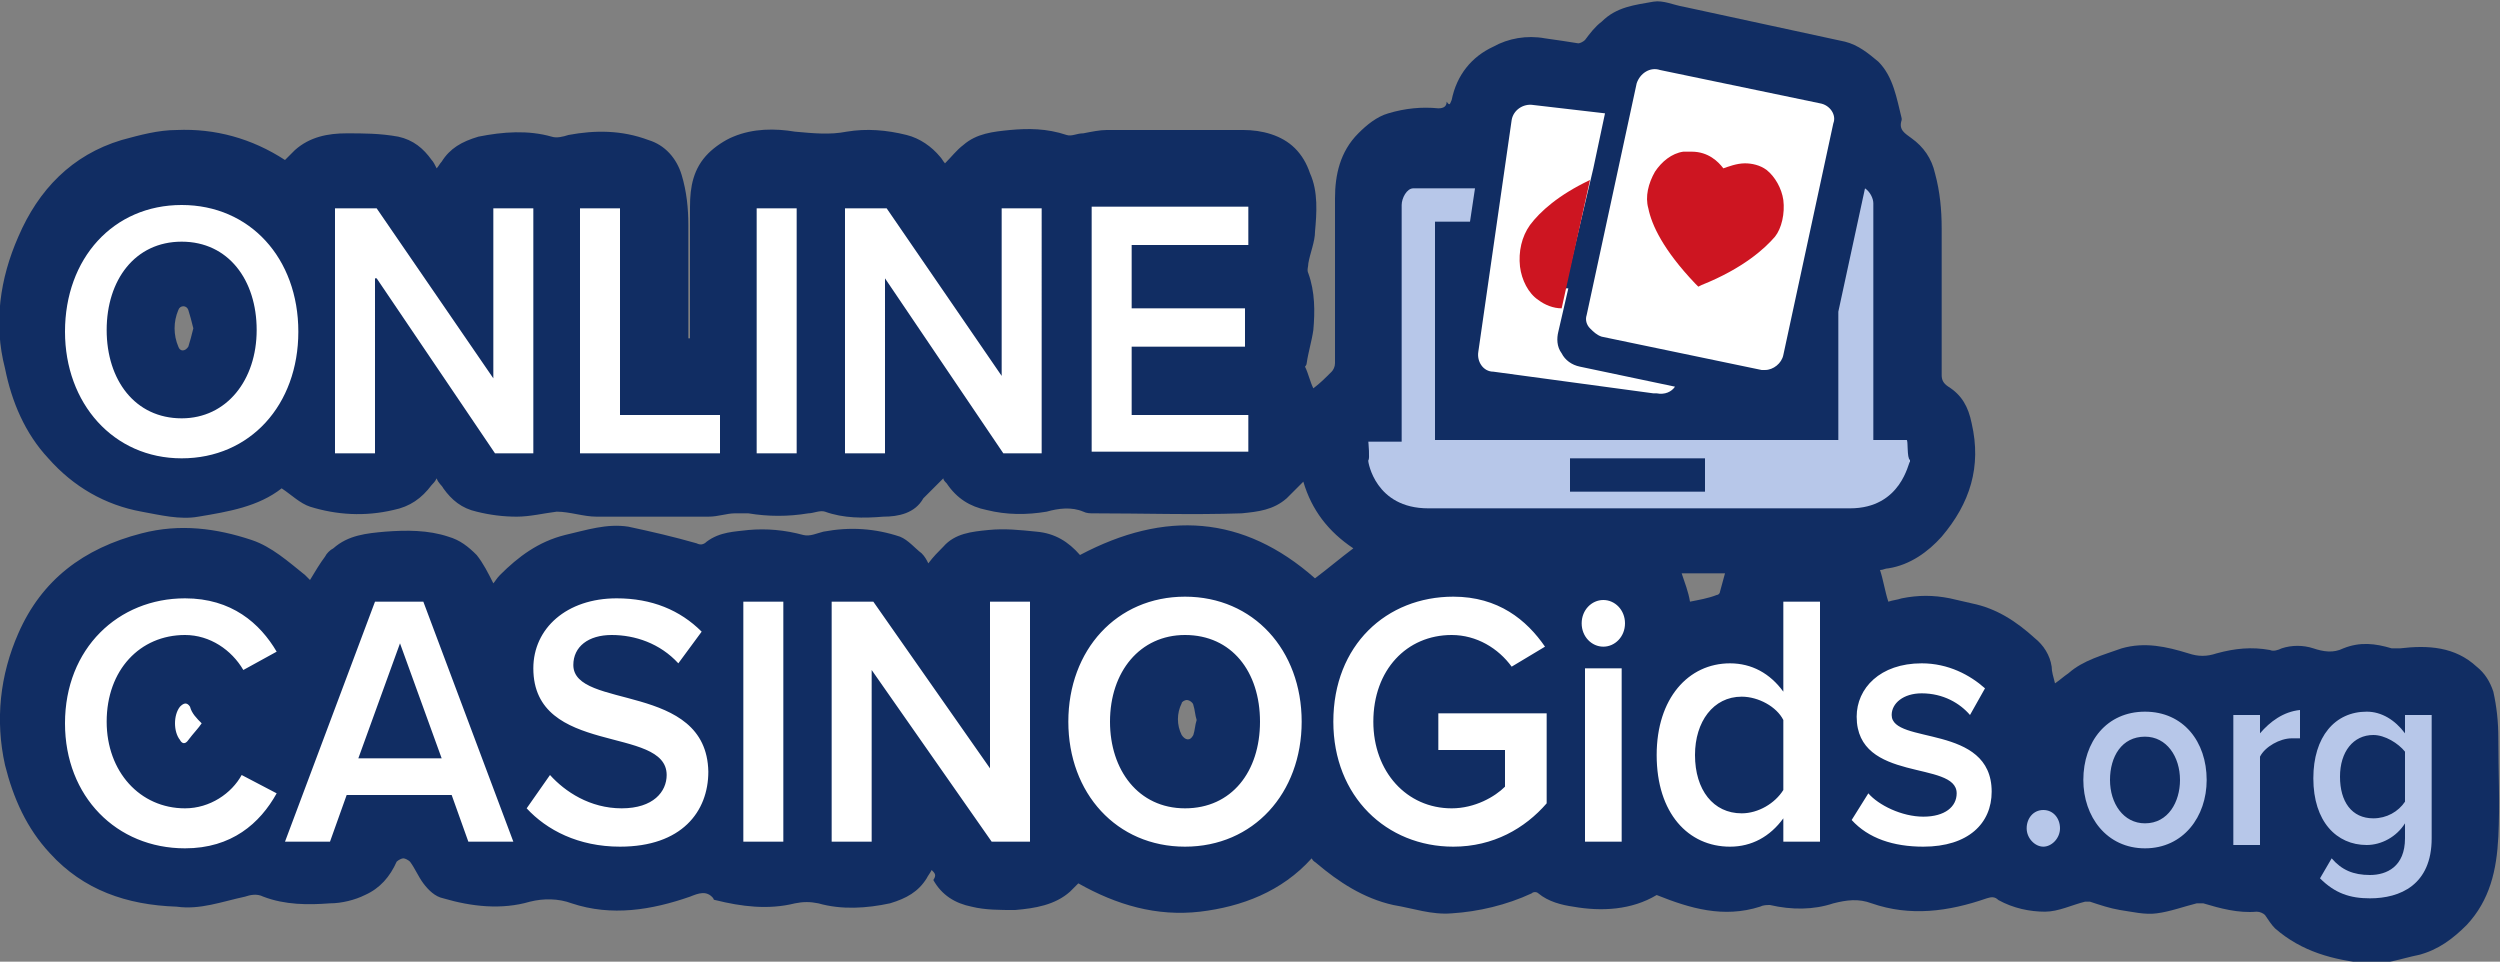
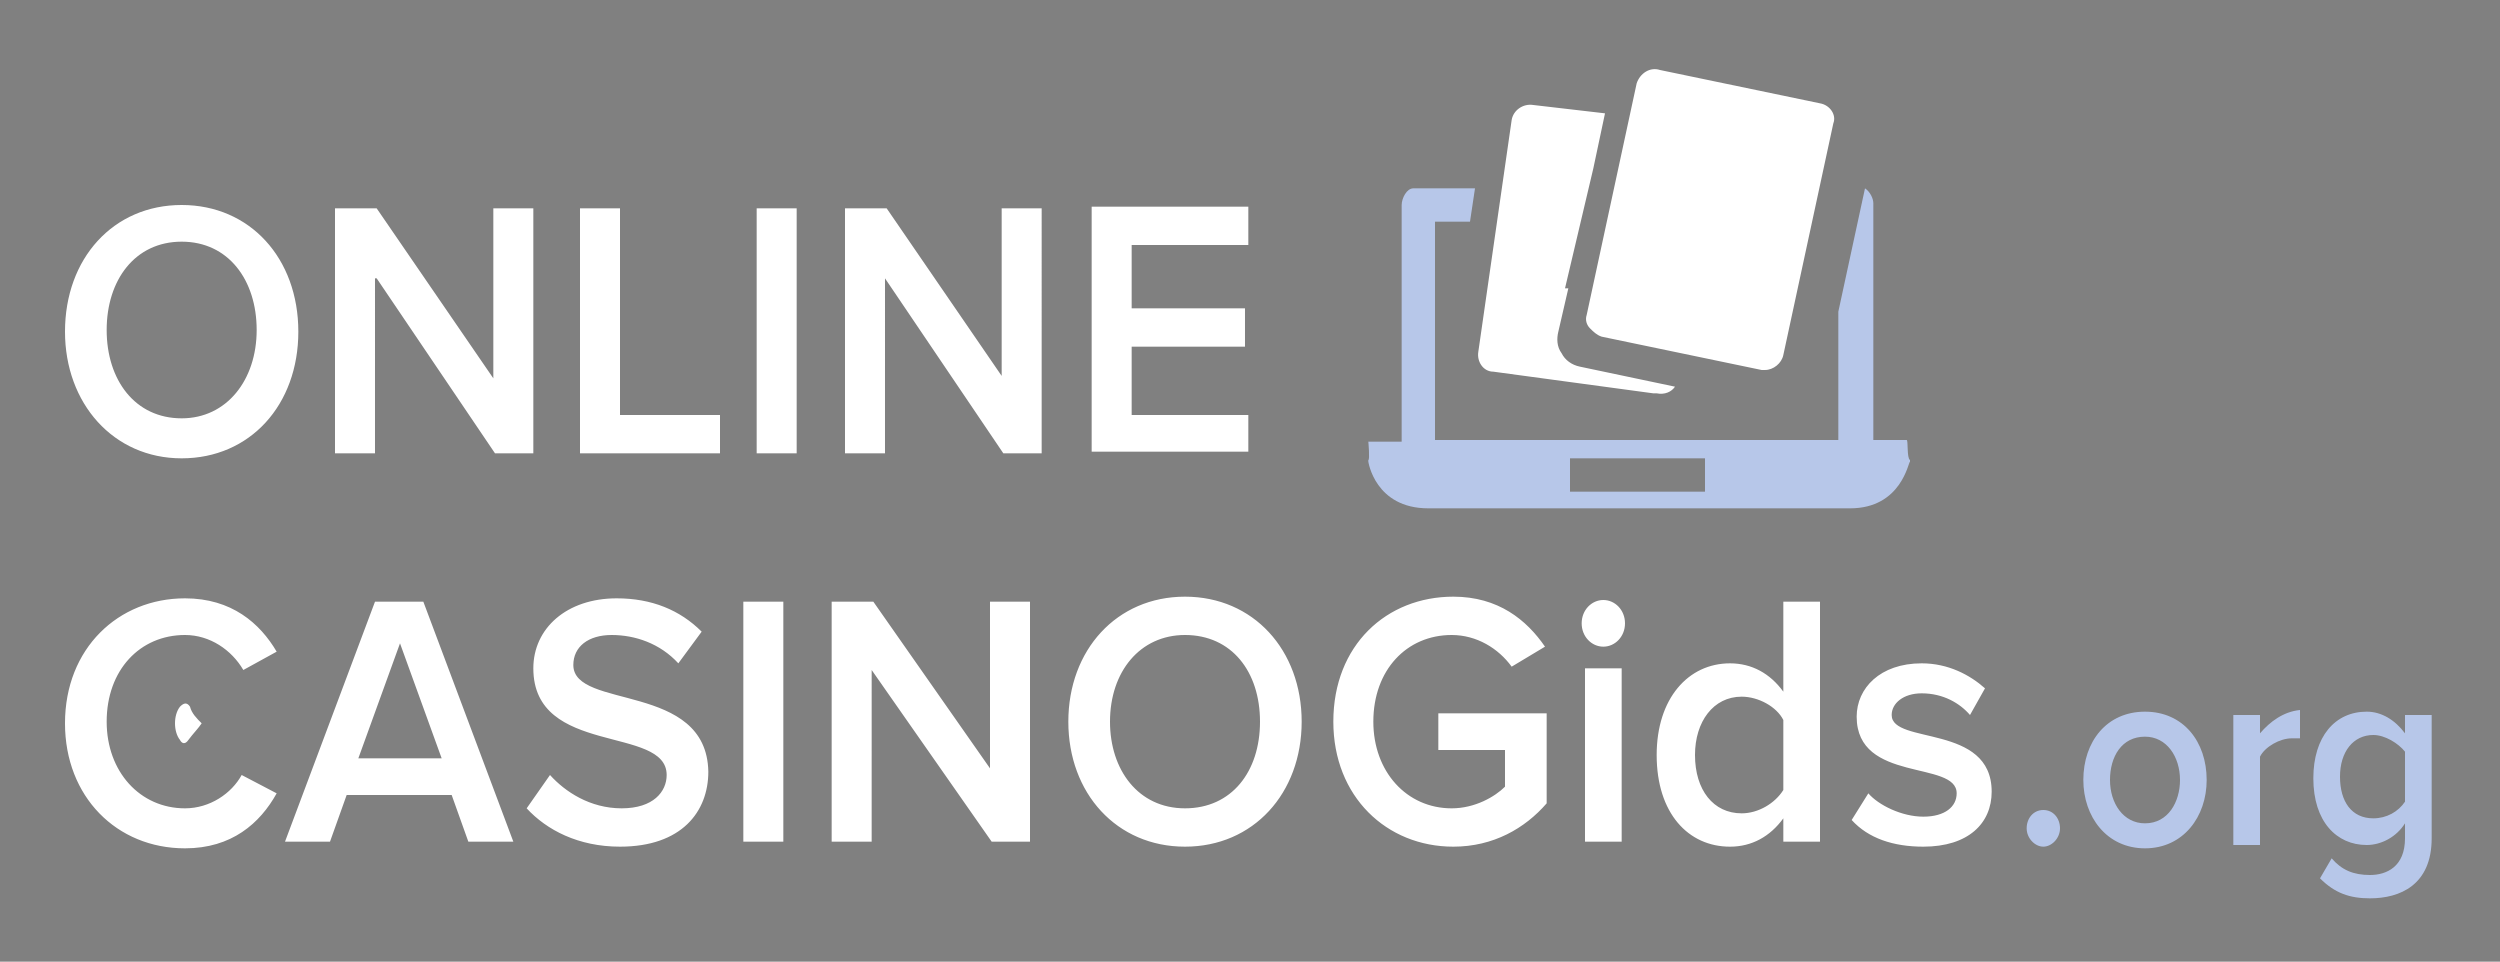
<svg xmlns="http://www.w3.org/2000/svg" version="1.1" x="0px" y="0px" width="150px" height="57.7px" viewBox="0 0 150 57.7" style="enable-background:new 0 0 150 57.7;" xml:space="preserve">
  <rect x="0" y="0" width="150" height="57.7" fill="#808080" stroke="none" />
  <style type="text/css">
	.st0{fill-rule:evenodd;clip-rule:evenodd;fill:#112D63;}
	.st1{fill-rule:evenodd;clip-rule:evenodd;fill:#FFFFFF;}
	.st2{fill:#B7C7E9;}
	.st3{fill:#FFFFFF;}
	.st4{fill:#CD1521;}
</style>
  <g id="logo_xA0_Image_1_">
    <g>
-       <path class="st0" d="M55.9,52.2c-0.1,0.2-0.2,0.3-0.3,0.5c-0.5,0.8-1.2,1.2-2.2,1.5c-1.4,0.3-2.9,0.4-4.3,0    c-0.5-0.1-0.9-0.1-1.4,0c-1.6,0.4-3.2,0.2-4.8-0.2c0,0-0.1,0-0.1-0.1c-0.4-0.5-0.9-0.3-1.4-0.1c-2.3,0.8-4.7,1.2-7.1,0.4    c-0.8-0.3-1.7-0.3-2.5-0.1c-1.7,0.5-3.5,0.3-5.2-0.2c-0.5-0.1-0.9-0.5-1.2-0.9c-0.3-0.4-0.5-0.9-0.8-1.3c-0.1-0.1-0.3-0.2-0.4-0.2    c-0.1,0-0.3,0.1-0.4,0.2c-0.4,0.9-1,1.6-1.9,2c-0.6,0.3-1.4,0.5-2.1,0.5c-1.3,0.1-2.7,0.1-4-0.4c-0.4-0.2-0.8-0.1-1.1,0    c-1.4,0.3-2.7,0.8-4.1,0.6C7.6,54.3,5,53.4,3,51.2c-1.4-1.5-2.2-3.3-2.7-5.3C-0.3,43.2,0,40.5,1.1,38c1.4-3.2,3.9-5.1,7.4-6    c2.3-0.6,4.5-0.3,6.6,0.4c1.2,0.4,2.2,1.3,3.2,2.1c0.1,0.1,0.2,0.2,0.3,0.3c0.3-0.5,0.6-1,0.9-1.4c0.1-0.2,0.3-0.4,0.5-0.5    c0.9-0.8,2-0.9,3.1-1c1.3-0.1,2.6-0.1,3.8,0.3c0.7,0.2,1.2,0.6,1.7,1.1c0.4,0.5,0.7,1.1,1,1.7c0.1-0.1,0.2-0.3,0.4-0.5    c1.1-1.1,2.3-2,3.9-2.4c1.3-0.3,2.5-0.7,3.8-0.5c1.4,0.3,2.7,0.6,4.1,1c0.2,0.1,0.4,0.1,0.6-0.1c0.8-0.6,1.7-0.6,2.5-0.7    c1.1-0.1,2.2,0,3.3,0.3c0.4,0.1,0.8-0.1,1.2-0.2c1.6-0.3,3.1-0.2,4.6,0.3c0.5,0.2,0.9,0.7,1.3,1c0.2,0.2,0.3,0.4,0.4,0.6    c0.3-0.4,0.6-0.7,0.9-1c0.7-0.8,1.7-0.9,2.7-1c1-0.1,1.9,0,2.9,0.1c1.1,0.1,1.9,0.6,2.6,1.4c5.1-2.7,9.8-2.4,14.1,1.4    c0.8-0.6,1.5-1.2,2.3-1.8c-1.5-1-2.5-2.3-3-4c-0.3,0.3-0.7,0.7-1,1c-0.8,0.7-1.7,0.8-2.7,0.9c-3,0.1-5.9,0-8.9,0    c-0.2,0-0.4,0-0.6-0.1c-0.7-0.3-1.5-0.2-2.2,0c-1.2,0.2-2.4,0.2-3.6-0.1c-1-0.2-1.8-0.7-2.4-1.6c-0.1-0.1-0.2-0.2-0.2-0.3    c-0.4,0.4-0.8,0.8-1.2,1.2C54.9,30.8,53.9,31,53,31c-1.2,0.1-2.4,0.1-3.5-0.3c-0.3-0.1-0.7,0.1-1,0.1c-1.2,0.2-2.4,0.2-3.6,0    c-0.3,0-0.5,0-0.8,0c-0.5,0-1,0.2-1.6,0.2c-2.2,0-4.5,0-6.7,0c-0.8,0-1.6-0.3-2.4-0.3c-0.8,0.1-1.6,0.3-2.4,0.3    c-0.8,0-1.6-0.1-2.4-0.3c-0.9-0.2-1.5-0.7-2-1.4c-0.1-0.2-0.3-0.3-0.4-0.6c-0.1,0.2-0.2,0.3-0.3,0.4c-0.6,0.8-1.3,1.3-2.3,1.5    c-1.7,0.4-3.4,0.3-5-0.2c-0.6-0.2-1.1-0.7-1.7-1.1c-1.4,1.1-3.2,1.4-5,1.7c-1.1,0.2-2.3-0.1-3.4-0.3c-2.2-0.4-4.1-1.5-5.6-3.2    c-1.4-1.5-2.2-3.4-2.6-5.4c-0.7-2.7-0.3-5.4,0.8-7.9c1.2-2.8,3.2-4.9,6.2-5.8c1.1-0.3,2.2-0.6,3.3-0.6c2.3-0.1,4.5,0.5,6.5,1.8    c0.2-0.2,0.4-0.4,0.6-0.6c0.9-0.8,2-1,3.1-1c1,0,2,0,3.1,0.2c0.9,0.2,1.5,0.7,2,1.4c0.1,0.1,0.2,0.3,0.3,0.5    c0.1-0.1,0.2-0.3,0.3-0.4c0.5-0.8,1.2-1.2,2.2-1.5c1.5-0.3,3-0.4,4.4,0c0.3,0.1,0.7,0,1-0.1c1.6-0.3,3.2-0.3,4.8,0.3    c1,0.3,1.7,1.1,2,2.1c0.3,1,0.4,2,0.4,3c0,2.1,0,4.2,0,6.3c0,0.2,0,0.3,0,0.5c0,0,0.1,0,0.1,0c0-0.1,0-0.3,0-0.4c0-2.5,0-5,0-7.5    c0-1.2,0.2-2.3,1.1-3.2c0.4-0.4,1-0.8,1.5-1c1.2-0.5,2.5-0.5,3.7-0.3c1.1,0.1,2.1,0.2,3.1,0c1.2-0.2,2.4-0.1,3.6,0.2    c0.8,0.2,1.5,0.7,2,1.3c0.1,0.1,0.2,0.3,0.3,0.4c0.4-0.4,0.7-0.8,1.1-1.1c0.8-0.7,1.8-0.8,2.8-0.9c1.1-0.1,2.2-0.1,3.4,0.3    c0.3,0.1,0.6-0.1,1-0.1c0.5-0.1,1-0.2,1.4-0.2c2.7,0,5.5,0,8.2,0c1.1,0,2.3,0.3,3.1,1.1c0.4,0.4,0.7,0.9,0.9,1.5    c0.5,1.1,0.4,2.4,0.3,3.5c0,0.6-0.3,1.3-0.4,1.9c0,0.2-0.1,0.4,0,0.6c0.4,1.1,0.4,2.3,0.3,3.4c-0.1,0.7-0.3,1.3-0.4,2    c0,0.1-0.1,0.2-0.1,0.2c0.2,0.4,0.3,0.9,0.5,1.3c0.4-0.3,0.7-0.6,1.1-1c0.1-0.1,0.2-0.3,0.2-0.5c0-3.3,0-6.6,0-9.9    c0-1.4,0.3-2.8,1.4-3.9c0.5-0.5,1.1-1,1.8-1.2c1-0.3,2-0.4,3-0.3c0.3,0,0.5-0.1,0.5-0.4C87,6.4,87,6.2,87.1,6    c0.3-1.5,1.2-2.6,2.5-3.2c0.9-0.5,2-0.7,3.1-0.5c0.7,0.1,1.4,0.2,2,0.3c0.1,0,0.3-0.1,0.4-0.2c0.3-0.4,0.6-0.8,1-1.1    c0.9-0.9,2-1,3.1-1.2c0.6-0.1,1.2,0.2,1.8,0.3c3.2,0.7,6.5,1.4,9.7,2.1c0.8,0.2,1.4,0.7,2,1.2c0.9,0.9,1.1,2.2,1.4,3.4    c0,0,0,0.1,0,0.1c-0.2,0.6,0.2,0.8,0.6,1.1c0.7,0.5,1.2,1.2,1.4,2.1c0.3,1.1,0.4,2.2,0.4,3.3c0,2.9,0,5.9,0,8.8    c0,0.3,0.1,0.5,0.4,0.7c0.8,0.5,1.2,1.2,1.4,2.2c0.6,2.6-0.1,4.8-1.8,6.8c-0.8,0.9-1.9,1.7-3.2,1.9c-0.2,0-0.3,0.1-0.5,0.1    c0.2,0.6,0.3,1.3,0.5,1.9c0.3-0.1,0.5-0.1,0.8-0.2c1-0.2,1.9-0.2,2.9,0c0.4,0.1,0.9,0.2,1.3,0.3c1.5,0.3,2.7,1.1,3.8,2.1    c0.5,0.4,0.9,1,1,1.7c0,0.3,0.1,0.6,0.2,1c0.3-0.2,0.5-0.4,0.8-0.6c0.9-0.8,2.1-1.1,3.2-1.5c1.4-0.4,2.7-0.1,4,0.3    c0.6,0.2,1.1,0.2,1.7,0c1.1-0.3,2.1-0.4,3.2-0.2c0.2,0.1,0.5,0,0.7-0.1c0.6-0.2,1.3-0.2,1.9,0c0.6,0.2,1.2,0.3,1.8,0    c1-0.4,1.9-0.3,2.9,0c0.2,0,0.4,0,0.5,0c1.7-0.2,3.3-0.1,4.6,1.1c0.5,0.4,0.8,0.9,1,1.5c0.2,0.9,0.3,1.8,0.3,2.8    c0,2,0.1,3.9,0,5.9c-0.1,2-0.5,3.8-1.9,5.3c-0.8,0.8-1.7,1.5-2.9,1.8c-1,0.2-2,0.6-3.1,0.5c-2-0.2-3.9-0.7-5.5-2.1    c-0.2-0.2-0.4-0.5-0.6-0.8c-0.1-0.1-0.3-0.2-0.5-0.2c-1.1,0.1-2.2-0.2-3.2-0.5c-0.1,0-0.2,0-0.4,0c-0.8,0.2-1.6,0.5-2.4,0.6    c-0.7,0.1-1.5-0.1-2.2-0.2c-0.6-0.1-1.2-0.3-1.8-0.5c-0.1,0-0.2,0-0.3,0c-0.8,0.2-1.6,0.6-2.4,0.6c-0.9,0-1.9-0.2-2.8-0.7    c-0.2-0.2-0.4-0.2-0.7-0.1c-2.3,0.8-4.6,1.1-6.9,0.3c-0.8-0.3-1.5-0.2-2.3,0c-1.2,0.4-2.5,0.4-3.8,0.1c-0.2,0-0.4,0-0.6,0.1    c-2.2,0.7-4.2,0.1-6.2-0.7c-1.5,0.9-3.3,1-5,0.7c-0.7-0.1-1.5-0.3-2.1-0.8c-0.1-0.1-0.3-0.1-0.4,0c-1.5,0.7-3.2,1.1-4.8,1.2    c-1.2,0.1-2.3-0.3-3.5-0.5c-1.8-0.4-3.3-1.4-4.6-2.5c-0.1-0.1-0.2-0.1-0.3-0.3c-1.8,2-4.2,2.9-6.7,3.2c-2.6,0.3-5-0.4-7.3-1.7    c-0.1,0.1-0.3,0.3-0.5,0.5c-0.9,0.8-2.1,1-3.3,1.1c-0.9,0-1.8,0-2.6-0.2c-1-0.2-1.8-0.7-2.3-1.6C56.2,52.5,56.1,52.4,55.9,52.2z     M100.9,34.4c0.2,0.6,0.4,1.1,0.5,1.7c0.5-0.1,1.1-0.2,1.6-0.4c0.1,0,0.2-0.1,0.2-0.2c0.1-0.4,0.2-0.7,0.3-1.1    C102.6,34.4,101.8,34.4,100.9,34.4z M11.6,19.7c-0.1-0.4-0.2-0.8-0.3-1.1c-0.1-0.3-0.5-0.3-0.6,0c-0.3,0.7-0.3,1.5,0,2.2    c0.1,0.3,0.4,0.3,0.6,0C11.4,20.5,11.5,20.1,11.6,19.7z M71.8,43.2c-0.1-0.3-0.1-0.6-0.2-0.9c0-0.1-0.2-0.3-0.4-0.3    c-0.1,0-0.3,0.1-0.3,0.2c-0.3,0.6-0.3,1.3,0,1.9c0.2,0.3,0.5,0.4,0.7,0C71.7,43.8,71.7,43.5,71.8,43.2z" />
      <path class="st1" d="M12.1,43.4c-0.2,0.3-0.5,0.6-0.8,1c-0.2,0.3-0.4,0.2-0.5,0c-0.4-0.5-0.4-1.5,0-2c0.2-0.2,0.4-0.3,0.6,0    C11.5,42.8,11.8,43.1,12.1,43.4z" />
    </g>
    <g>
-       <path class="st0" d="M74.8,29.1C74.8,29.1,74.8,29.1,74.8,29.1C74.8,29.2,74.8,29.2,74.8,29.1C74.7,29.2,74.7,29.2,74.8,29.1    C74.7,29.2,74.7,29.2,74.8,29.1c-0.1,0-0.1,0-0.2,0c0,0,0,0,0,0c0,0,0,0,0,0c0,0-0.1,0-0.1,0c0,0,0,0,0,0c0,0,0,0-0.1,0    c0,0,0,0,0,0c0,0,0,0,0,0c0,0,0,0,0,0c0,0,0,0,0,0c0,0,0,0,0,0c0,0,0,0,0,0c0,0,0,0,0,0c0,0,0,0,0,0c0,0,0,0,0,0c0,0-0.1,0-0.1,0    c0,0,0,0,0-0.1c0,0,0-0.1,0-0.1c0,0,0-0.1,0.1-0.1c0,0,0.1,0,0.1,0c0,0,0,0,0,0c0,0,0,0,0,0c0,0,0,0,0,0c0,0,0,0,0,0c0,0,0,0,0,0    c0,0,0,0,0,0c0,0,0,0,0,0c0,0,0,0,0,0c0,0,0,0,0,0c0,0,0,0,0,0c0,0,0,0,0,0c0,0,0,0,0,0c0,0,0,0,0,0c0,0,0,0,0,0c0,0,0,0,0,0    c0,0,0,0,0,0c0,0,0,0,0.1,0c0,0,0,0,0,0c0,0,0,0,0,0c0,0,0,0,0,0c0,0,0,0,0,0c0,0,0,0,0,0c0,0,0,0,0,0c0.1,0,0.1,0,0.2,0    c0,0,0,0,0,0c0,0,0,0,0,0c0,0,0,0,0,0c0,0,0,0,0,0c0,0-0.1,0-0.1,0c0,0,0,0,0,0c0,0,0,0,0,0c0,0,0,0,0,0c0,0,0,0,0,0c0,0,0,0,0,0    c0,0,0,0,0,0c0,0,0,0,0,0c0,0,0,0,0,0c0,0,0,0,0,0c0,0,0,0,0,0c0,0,0,0,0,0c0,0,0,0,0,0c0,0-0.1,0-0.1,0c0,0,0,0,0,0c0,0,0,0,0,0    c0,0,0,0,0,0c0,0,0,0,0,0c0,0,0,0,0,0c0,0,0,0,0,0c0,0,0,0,0,0c0,0,0,0-0.1,0c0,0,0,0,0,0c0,0,0,0-0.1,0c0,0,0,0,0,0    c0,0,0,0-0.1,0c0,0,0,0,0-0.1c0,0,0-0.1,0-0.1c0,0,0-0.1,0.1-0.1c0,0,0,0,0,0c0,0,0.1,0,0.1,0c0,0,0,0,0,0c0,0,0,0,0,0    c0,0,0,0,0,0c0,0,0,0,0,0c0,0,0,0,0,0c0,0,0,0,0,0c0,0,0,0,0,0c0,0,0,0,0.1,0c0,0,0,0,0,0c0,0,0,0,0.1,0c0,0,0,0,0,0c0,0,0,0,0,0    c0,0,0,0.1,0,0.1c0,0,0,0,0,0c0,0,0,0,0,0c0,0,0,0,0,0c0,0,0-0.1,0-0.1c0,0,0,0,0,0c0,0,0,0,0,0c0,0,0,0,0,0c0,0,0,0,0,0    c0,0,0,0,0,0c0,0,0,0,0,0c0,0,0,0,0,0c0,0,0,0,0,0c0,0,0,0,0,0c0,0,0,0,0,0c0,0,0,0,0,0c0,0,0,0,0,0c0,0,0.1,0,0.1,0c0,0,0,0,0,0    c0,0,0,0,0,0c0,0,0,0,0,0c0,0,0,0,0,0c0,0,0,0,0,0c0,0,0,0,0,0c0,0,0,0,0,0c0,0,0,0,0,0c0,0,0,0,0,0c0,0,0,0,0,0c0,0,0,0,0,0    c0,0,0-0.1,0-0.1c0,0,0,0,0,0c0,0,0,0,0,0c0,0,0,0,0,0c0,0,0,0,0,0c0,0,0,0,0,0c0,0,0,0,0,0c0,0,0,0,0,0c0,0,0,0,0,0c0,0,0,0,0,0    c0,0,0,0,0,0c0,0,0,0,0,0c0,0,0,0,0,0c0,0,0.1,0,0.1,0c0,0,0,0,0,0c0,0,0,0,0,0c0,0,0,0,0,0c0,0,0,0,0,0c0,0,0,0,0,0c0,0,0,0,0,0    c0,0,0,0.1,0,0.1c0,0,0,0,0,0c0,0,0,0,0,0c0,0,0,0.1,0,0.1c0,0,0,0,0,0c0,0,0,0,0,0c0,0,0,0,0,0c0,0,0,0,0,0c0,0,0,0,0,0    c0,0,0,0,0,0c0,0,0,0,0,0c0,0,0,0,0,0c0,0,0,0,0,0c0,0,0,0,0,0c0,0,0,0,0,0c0,0,0,0,0,0c0,0,0,0,0,0c0,0,0,0,0,0c0,0,0,0,0,0    c0,0,0,0,0,0c0,0,0,0,0,0c0,0,0,0,0,0c0,0,0,0,0,0c0,0,0,0,0.1,0c0,0,0,0,0,0c0,0,0,0,0,0c0,0,0,0,0,0.1c0,0,0,0,0,0.1    c0,0,0,0,0,0c0,0,0,0,0,0c0,0,0,0-0.1,0c0,0,0,0,0,0c0,0,0,0,0,0c0,0,0,0,0,0c0,0,0,0,0,0c0,0,0,0,0,0c0,0,0,0,0,0c0,0,0,0,0,0    c0,0,0,0,0,0c0,0,0,0,0,0c0,0,0,0,0,0c0,0,0,0,0,0c0,0-0.1,0-0.1,0c0,0,0,0,0,0c0,0,0,0,0,0c0,0,0,0,0,0c0,0-0.1,0-0.1,0    c0,0,0,0-0.1,0c0,0,0,0,0,0c0,0,0,0,0,0c0,0,0,0-0.1,0c0,0,0,0,0,0c0,0,0,0-0.1,0c0,0,0,0,0,0c0,0-0.1,0-0.1,0c0,0-0.1,0-0.1,0    c0,0,0,0,0,0C74.9,29.2,74.8,29.2,74.8,29.1C74.8,29.2,74.8,29.2,74.8,29.1C74.8,29.2,74.8,29.2,74.8,29.1    C74.8,29.1,74.8,29.1,74.8,29.1z M75.3,28.9C75.3,28.9,75.3,28.9,75.3,28.9C75.3,28.9,75.3,28.9,75.3,28.9    C75.3,28.9,75.3,28.9,75.3,28.9C75.3,28.9,75.3,28.9,75.3,28.9C75.3,28.9,75.3,28.9,75.3,28.9z M74.2,28.7    C74.2,28.7,74.2,28.7,74.2,28.7C74.2,28.7,74.2,28.7,74.2,28.7C74.2,28.7,74.2,28.7,74.2,28.7C74.2,28.8,74.2,28.8,74.2,28.7    C74.2,28.8,74.2,28.7,74.2,28.7z M75,29C75,29,75,29,75,29C75,29,75,29,75,29C75,29,75,29,75,29C74.9,29,74.9,29,75,29    C75,29,75,29,75,29C75,29,75,29,75,29z" />
      <path class="st1" d="M74.2,29C74.2,29,74.2,29,74.2,29C74.2,29,74.2,29,74.2,29C74.2,29,74.2,29,74.2,29C74.2,29,74.2,29,74.2,29    C74.2,29,74.2,29,74.2,29z" />
    </g>
  </g>
  <g id="Image_xA0_5_1_">
    <g id="Forma_1_copy_2">
      <g>
        <path class="st2" d="M122.6,48.6c-0.6,0-1,0.5-1,1.1c0,0.6,0.5,1.1,1,1.1s1-0.5,1-1.1C123.6,49.1,123.2,48.6,122.6,48.6z      M114.4,26.4h-2V12.2c0-0.3-0.2-0.7-0.5-0.9l-1.6,7.4v7.7H86.1V13.3h2.1l0.3-2h-3.7c-0.4,0-0.7,0.6-0.7,1v14.2h-2     c0,0,0.1,1.1,0,1.1c0,0,0,0.1,0,0.1c0,0,0.4,2.8,3.6,2.8h25.3c3.1,0,3.5-2.8,3.6-2.8c0,0,0-0.1,0-0.1     C114.4,27.5,114.5,26.4,114.4,26.4z M102.3,29.5h-8.1v-2h8.1V29.5z M135.6,44v-1.1H134v7.8h1.6v-5.3c0.3-0.6,1.2-1.1,1.9-1.1     c0.2,0,0.3,0,0.5,0v-1.7C137,42.7,136.2,43.3,135.6,44z M128.7,42.7c-2.3,0-3.7,1.8-3.7,4.1c0,2.2,1.4,4.1,3.7,4.1     c2.3,0,3.7-1.9,3.7-4.1C132.4,44.5,131,42.7,128.7,42.7z M128.7,49.4c-1.3,0-2.1-1.2-2.1-2.6c0-1.4,0.7-2.6,2.1-2.6     c1.3,0,2.1,1.2,2.1,2.6C130.8,48.1,130.1,49.4,128.7,49.4z M144.3,42.9v1.1c-0.6-0.8-1.4-1.3-2.3-1.3c-1.9,0-3.2,1.5-3.2,4     c0,2.6,1.4,4,3.2,4c0.9,0,1.8-0.5,2.3-1.3v0.9c0,1.7-1.1,2.2-2.1,2.2c-1,0-1.7-0.3-2.3-1l-0.7,1.2c0.9,0.9,1.8,1.2,3,1.2     c1.8,0,3.7-0.8,3.7-3.6v-7.4H144.3z M144.3,48.1c-0.4,0.6-1.1,1-1.9,1c-1.3,0-2-1-2-2.5c0-1.5,0.8-2.5,2-2.5c0.7,0,1.5,0.5,1.9,1     V48.1z" />
      </g>
    </g>
    <g id="Forma_1">
      <g>
-         <path class="st3" d="M10.9,27.5c4.1,0,7-3.2,7-7.6c0-4.4-2.9-7.6-7-7.6c-4.1,0-7,3.2-7,7.6C3.9,24.2,6.8,27.5,10.9,27.5z      M10.9,14.5c2.8,0,4.5,2.3,4.5,5.3c0,3-1.8,5.3-4.5,5.3c-2.8,0-4.5-2.3-4.5-5.3C6.4,16.8,8.1,14.5,10.9,14.5z M22.6,16.7     l7.1,10.5h2.3V12.5h-2.4v10.2l-7-10.2h-2.5v14.7h2.4V16.7z M37.2,12.5h-2.4v14.7h8.4v-2.3h-6V12.5z M45.4,27.2h2.4V12.5h-2.4     V27.2z M60.2,22.7l-7-10.2h-2.5v14.7h2.4V16.7l7.1,10.5h2.3V12.5h-2.4V22.7z M74.9,24.9h-7v-4.1h6.8v-2.3h-6.8v-3.8h7v-2.3h-9.4     v14.7h9.4V24.9z M11.1,48.5c-2.7,0-4.7-2.2-4.7-5.2c0-3.1,2-5.2,4.7-5.2c1.5,0,2.8,0.9,3.5,2.1l2-1.1c-1-1.7-2.7-3.2-5.5-3.2     c-4,0-7.2,3-7.2,7.5c0,4.4,3.1,7.5,7.2,7.5c2.8,0,4.5-1.5,5.5-3.3l-2.1-1.1C13.9,47.6,12.6,48.5,11.1,48.5z M22.5,36.1l-5.4,14.4     h2.7l1-2.8h6.3l1,2.8h2.7l-5.4-14.4H22.5z M21.5,45.5l2.5-6.9l2.5,6.9H21.5z M34.4,39.9c0-1.1,0.9-1.8,2.3-1.8     c1.4,0,2.9,0.5,4,1.7l1.4-1.9c-1.3-1.3-3-2-5.1-2c-3,0-5,1.8-5,4.2c0,5.3,8,3.4,8,6.4c0,1-0.8,2-2.7,2c-1.9,0-3.4-1-4.3-2l-1.4,2     c1.2,1.3,3.1,2.3,5.6,2.3c3.7,0,5.3-2.1,5.3-4.5C42.4,40.9,34.4,42.6,34.4,39.9z M44.6,50.5H47V36.1h-2.4V50.5z M59.4,46.1l-7-10     h-2.5v14.4h2.4V40.2l7.2,10.3h2.3V36.1h-2.4V46.1z M71.1,35.8c-4.1,0-7,3.2-7,7.5s2.9,7.5,7,7.5c4.1,0,7-3.2,7-7.5     S75.2,35.8,71.1,35.8z M71.1,48.5c-2.8,0-4.5-2.3-4.5-5.2c0-3,1.8-5.2,4.5-5.2c2.8,0,4.5,2.2,4.5,5.2     C75.6,46.3,73.9,48.5,71.1,48.5z M86.2,45h4.1v2.2c-0.6,0.6-1.8,1.3-3.2,1.3c-2.7,0-4.7-2.2-4.7-5.2c0-3.1,2-5.2,4.7-5.2     c1.5,0,2.8,0.8,3.6,1.9l2-1.2c-1.1-1.6-2.8-3-5.5-3c-4,0-7.2,2.9-7.2,7.5c0,4.5,3.2,7.5,7.2,7.5c2.4,0,4.3-1.1,5.6-2.6v-5.4h-6.5     V45z M96.2,36c-0.7,0-1.3,0.6-1.3,1.4c0,0.8,0.6,1.4,1.3,1.4s1.3-0.6,1.3-1.4C97.5,36.6,96.9,36,96.2,36z M95.1,50.5h2.2V40.1     h-2.2V50.5z M107,41.5c-0.8-1.1-1.9-1.7-3.2-1.7c-2.5,0-4.4,2.1-4.4,5.5c0,3.5,1.9,5.5,4.4,5.5c1.3,0,2.4-0.6,3.2-1.7v1.4h2.2     V36.1H107V41.5z M107,47.4c-0.5,0.8-1.5,1.4-2.5,1.4c-1.7,0-2.8-1.4-2.8-3.5c0-2,1.1-3.5,2.8-3.5c1,0,2.1,0.6,2.5,1.4V47.4z      M113.5,42.9c0-0.7,0.7-1.3,1.8-1.3c1.3,0,2.3,0.6,2.9,1.3l0.9-1.6c-0.9-0.8-2.2-1.5-3.8-1.5c-2.5,0-3.9,1.5-3.9,3.2     c0,4,6,2.6,6,4.6c0,0.8-0.7,1.4-2,1.4c-1.3,0-2.7-0.7-3.3-1.4l-1,1.6c1,1.1,2.5,1.6,4.3,1.6c2.7,0,4.1-1.4,4.1-3.3     C119.5,43.4,113.5,44.7,113.5,42.9z M109.2,6.2l-9.6-2C99,4,98.4,4.4,98.2,5l-3,13.9c-0.1,0.3,0,0.6,0.2,0.8     c0.2,0.2,0.4,0.4,0.7,0.5l9.6,2c0.1,0,0.2,0,0.2,0c0.5,0,1-0.4,1.1-0.9l3-13.9C110.2,6.9,109.8,6.3,109.2,6.2z M100.5,23.2     L94.8,22c-0.5-0.1-0.9-0.4-1.1-0.8c-0.3-0.4-0.3-0.9-0.2-1.3l0.6-2.6c-0.1,0-0.1,0-0.2,0l1.7-7.2l0.7-3.3L92,6.3     c-0.6-0.1-1.2,0.3-1.3,0.9l-2,13.9c-0.1,0.6,0.3,1.2,0.9,1.2l9.6,1.3c0.1,0,0.1,0,0.2,0C99.9,23.7,100.3,23.5,100.5,23.2z" />
+         <path class="st3" d="M10.9,27.5c4.1,0,7-3.2,7-7.6c0-4.4-2.9-7.6-7-7.6c-4.1,0-7,3.2-7,7.6C3.9,24.2,6.8,27.5,10.9,27.5z      M10.9,14.5c2.8,0,4.5,2.3,4.5,5.3c0,3-1.8,5.3-4.5,5.3c-2.8,0-4.5-2.3-4.5-5.3C6.4,16.8,8.1,14.5,10.9,14.5z M22.6,16.7     l7.1,10.5h2.3V12.5h-2.4v10.2l-7-10.2h-2.5v14.7h2.4V16.7z M37.2,12.5h-2.4v14.7h8.4v-2.3h-6V12.5z M45.4,27.2h2.4V12.5h-2.4     V27.2z M60.2,22.7l-7-10.2h-2.5v14.7h2.4V16.7l7.1,10.5h2.3V12.5h-2.4V22.7z M74.9,24.9h-7v-4.1h6.8v-2.3h-6.8v-3.8h7v-2.3h-9.4     v14.7h9.4V24.9z M11.1,48.5c-2.7,0-4.7-2.2-4.7-5.2c0-3.1,2-5.2,4.7-5.2c1.5,0,2.8,0.9,3.5,2.1l2-1.1c-1-1.7-2.7-3.2-5.5-3.2     c-4,0-7.2,3-7.2,7.5c0,4.4,3.1,7.5,7.2,7.5c2.8,0,4.5-1.5,5.5-3.3l-2.1-1.1C13.9,47.6,12.6,48.5,11.1,48.5z M22.5,36.1l-5.4,14.4     h2.7l1-2.8h6.3l1,2.8h2.7l-5.4-14.4z M21.5,45.5l2.5-6.9l2.5,6.9H21.5z M34.4,39.9c0-1.1,0.9-1.8,2.3-1.8     c1.4,0,2.9,0.5,4,1.7l1.4-1.9c-1.3-1.3-3-2-5.1-2c-3,0-5,1.8-5,4.2c0,5.3,8,3.4,8,6.4c0,1-0.8,2-2.7,2c-1.9,0-3.4-1-4.3-2l-1.4,2     c1.2,1.3,3.1,2.3,5.6,2.3c3.7,0,5.3-2.1,5.3-4.5C42.4,40.9,34.4,42.6,34.4,39.9z M44.6,50.5H47V36.1h-2.4V50.5z M59.4,46.1l-7-10     h-2.5v14.4h2.4V40.2l7.2,10.3h2.3V36.1h-2.4V46.1z M71.1,35.8c-4.1,0-7,3.2-7,7.5s2.9,7.5,7,7.5c4.1,0,7-3.2,7-7.5     S75.2,35.8,71.1,35.8z M71.1,48.5c-2.8,0-4.5-2.3-4.5-5.2c0-3,1.8-5.2,4.5-5.2c2.8,0,4.5,2.2,4.5,5.2     C75.6,46.3,73.9,48.5,71.1,48.5z M86.2,45h4.1v2.2c-0.6,0.6-1.8,1.3-3.2,1.3c-2.7,0-4.7-2.2-4.7-5.2c0-3.1,2-5.2,4.7-5.2     c1.5,0,2.8,0.8,3.6,1.9l2-1.2c-1.1-1.6-2.8-3-5.5-3c-4,0-7.2,2.9-7.2,7.5c0,4.5,3.2,7.5,7.2,7.5c2.4,0,4.3-1.1,5.6-2.6v-5.4h-6.5     V45z M96.2,36c-0.7,0-1.3,0.6-1.3,1.4c0,0.8,0.6,1.4,1.3,1.4s1.3-0.6,1.3-1.4C97.5,36.6,96.9,36,96.2,36z M95.1,50.5h2.2V40.1     h-2.2V50.5z M107,41.5c-0.8-1.1-1.9-1.7-3.2-1.7c-2.5,0-4.4,2.1-4.4,5.5c0,3.5,1.9,5.5,4.4,5.5c1.3,0,2.4-0.6,3.2-1.7v1.4h2.2     V36.1H107V41.5z M107,47.4c-0.5,0.8-1.5,1.4-2.5,1.4c-1.7,0-2.8-1.4-2.8-3.5c0-2,1.1-3.5,2.8-3.5c1,0,2.1,0.6,2.5,1.4V47.4z      M113.5,42.9c0-0.7,0.7-1.3,1.8-1.3c1.3,0,2.3,0.6,2.9,1.3l0.9-1.6c-0.9-0.8-2.2-1.5-3.8-1.5c-2.5,0-3.9,1.5-3.9,3.2     c0,4,6,2.6,6,4.6c0,0.8-0.7,1.4-2,1.4c-1.3,0-2.7-0.7-3.3-1.4l-1,1.6c1,1.1,2.5,1.6,4.3,1.6c2.7,0,4.1-1.4,4.1-3.3     C119.5,43.4,113.5,44.7,113.5,42.9z M109.2,6.2l-9.6-2C99,4,98.4,4.4,98.2,5l-3,13.9c-0.1,0.3,0,0.6,0.2,0.8     c0.2,0.2,0.4,0.4,0.7,0.5l9.6,2c0.1,0,0.2,0,0.2,0c0.5,0,1-0.4,1.1-0.9l3-13.9C110.2,6.9,109.8,6.3,109.2,6.2z M100.5,23.2     L94.8,22c-0.5-0.1-0.9-0.4-1.1-0.8c-0.3-0.4-0.3-0.9-0.2-1.3l0.6-2.6c-0.1,0-0.1,0-0.2,0l1.7-7.2l0.7-3.3L92,6.3     c-0.6-0.1-1.2,0.3-1.3,0.9l-2,13.9c-0.1,0.6,0.3,1.2,0.9,1.2l9.6,1.3c0.1,0,0.1,0,0.2,0C99.9,23.7,100.3,23.5,100.5,23.2z" />
      </g>
    </g>
    <g id="Forma_1_1_">
      <g>
-         <path class="st4" d="M91.8,13.5c-0.5,0.7-0.7,1.6-0.6,2.5c0.1,0.8,0.5,1.6,1.1,2c0.4,0.3,0.9,0.5,1.4,0.5l1.7-7.7     C93.5,11.7,92.4,12.7,91.8,13.5z M107,12c-0.1-0.7-0.5-1.4-1-1.8c-0.4-0.3-0.9-0.4-1.3-0.4c-0.5,0-1,0.2-1.3,0.3     c-0.3-0.4-0.9-1-1.9-1c-0.2,0-0.3,0-0.5,0c-0.7,0.1-1.3,0.6-1.7,1.2c-0.4,0.7-0.6,1.5-0.4,2.2c0.2,1,0.9,2.5,2.8,4.5l0.2,0.2     l0.2-0.1c2.5-1,3.8-2.2,4.4-2.9C106.9,13.7,107.1,12.8,107,12z" />
-       </g>
+         </g>
    </g>
  </g>
</svg>